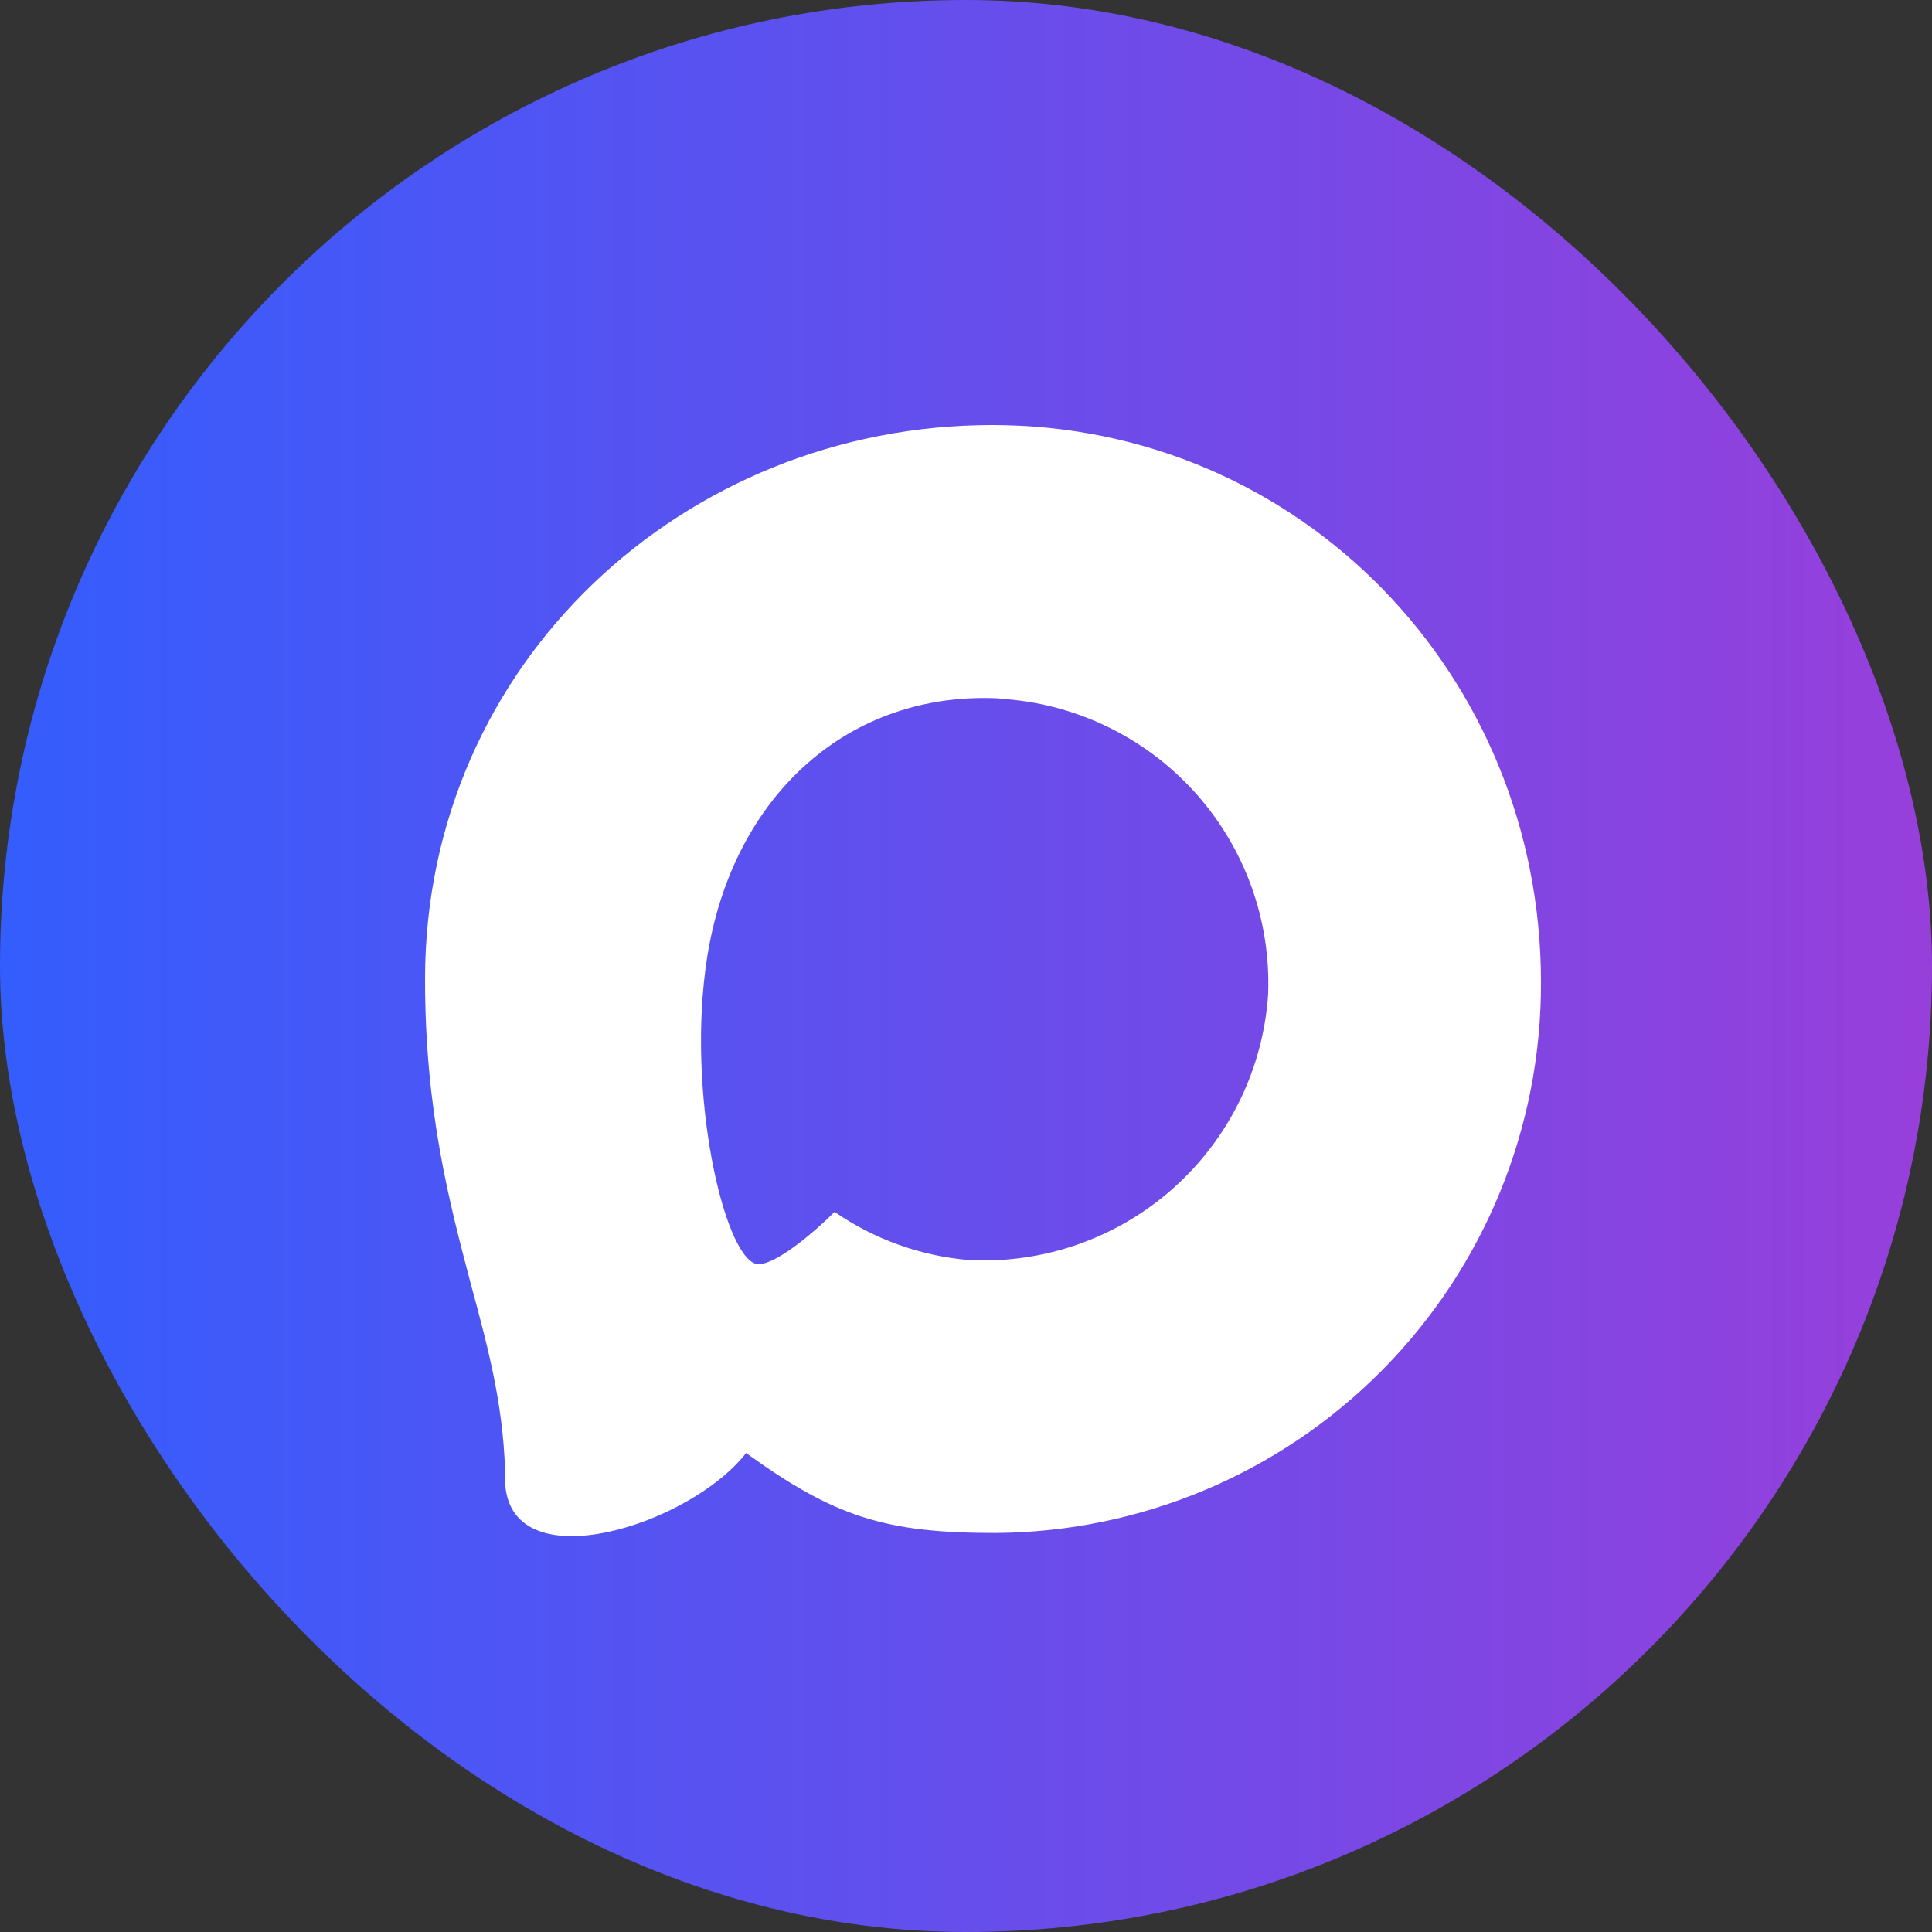
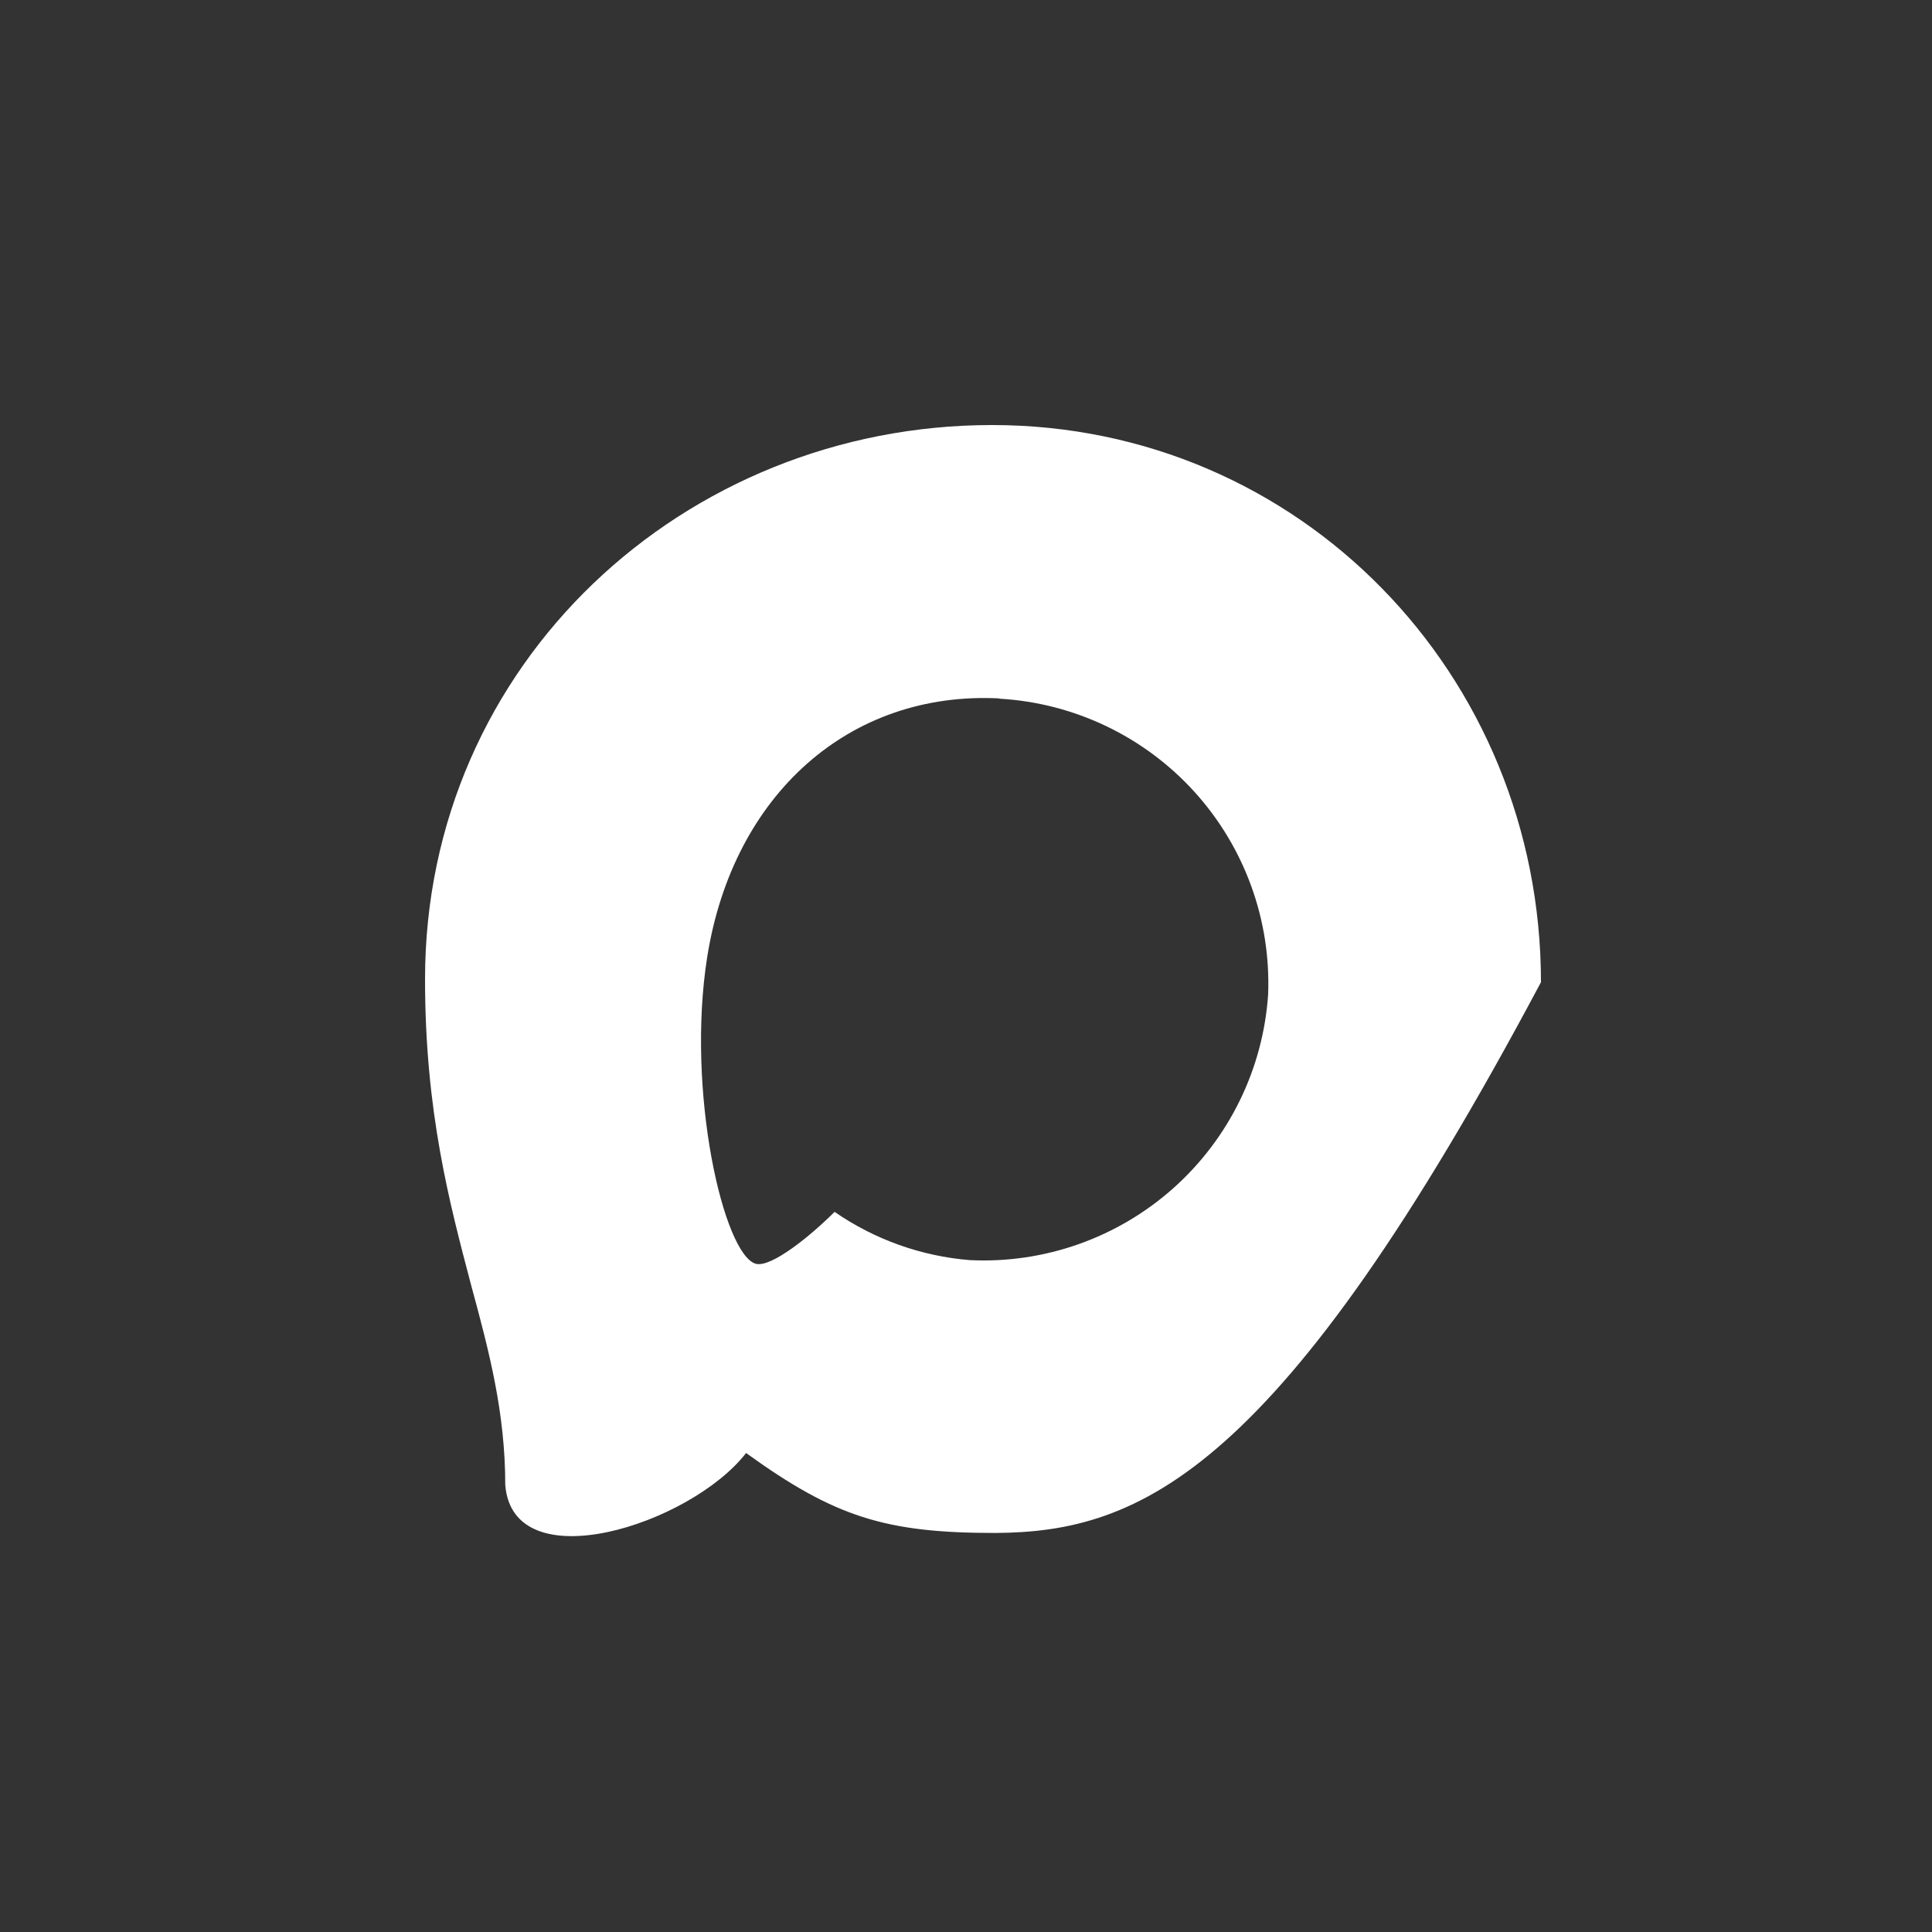
<svg xmlns="http://www.w3.org/2000/svg" width="50" height="50" viewBox="0 0 50 50" fill="none">
  <rect x="0" y="0" width="50" height="50" fill="#333333" stroke="none" />
-   <rect width="50" height="50" rx="25" fill="url(#paint0_linear_2026_115)" />
-   <path fill-rule="evenodd" clip-rule="evenodd" d="M25.75 39.673C22.916 39.673 21.599 39.259 19.309 37.604C17.861 39.466 13.276 40.921 13.076 38.432C13.076 36.563 12.662 34.984 12.193 33.26C11.634 31.136 11 28.771 11 25.343C11 17.158 17.717 11 25.674 11C33.639 11 39.88 17.461 39.88 25.419C39.893 29.182 38.412 32.796 35.763 35.468C33.114 38.141 29.513 39.653 25.75 39.673ZM25.867 18.075C21.992 17.875 18.972 20.558 18.303 24.764C17.751 28.247 18.73 32.488 19.565 32.708C19.965 32.805 20.971 31.991 21.599 31.363C22.637 32.08 23.845 32.511 25.102 32.612C27.032 32.705 28.922 32.036 30.365 30.751C31.808 29.465 32.689 27.665 32.819 25.736C32.894 23.804 32.208 21.92 30.908 20.488C29.608 19.057 27.798 18.193 25.867 18.082V18.075Z" fill="white" />
+   <path fill-rule="evenodd" clip-rule="evenodd" d="M25.75 39.673C22.916 39.673 21.599 39.259 19.309 37.604C17.861 39.466 13.276 40.921 13.076 38.432C13.076 36.563 12.662 34.984 12.193 33.26C11.634 31.136 11 28.771 11 25.343C11 17.158 17.717 11 25.674 11C33.639 11 39.88 17.461 39.88 25.419C33.114 38.141 29.513 39.653 25.75 39.673ZM25.867 18.075C21.992 17.875 18.972 20.558 18.303 24.764C17.751 28.247 18.73 32.488 19.565 32.708C19.965 32.805 20.971 31.991 21.599 31.363C22.637 32.08 23.845 32.511 25.102 32.612C27.032 32.705 28.922 32.036 30.365 30.751C31.808 29.465 32.689 27.665 32.819 25.736C32.894 23.804 32.208 21.92 30.908 20.488C29.608 19.057 27.798 18.193 25.867 18.082V18.075Z" fill="white" />
  <defs>
    <linearGradient id="paint0_linear_2026_115" x1="0" y1="25" x2="50" y2="25" gradientUnits="userSpaceOnUse">
      <stop stop-color="#345DFD" />
      <stop offset="1" stop-color="#973FDB" />
    </linearGradient>
  </defs>
</svg>